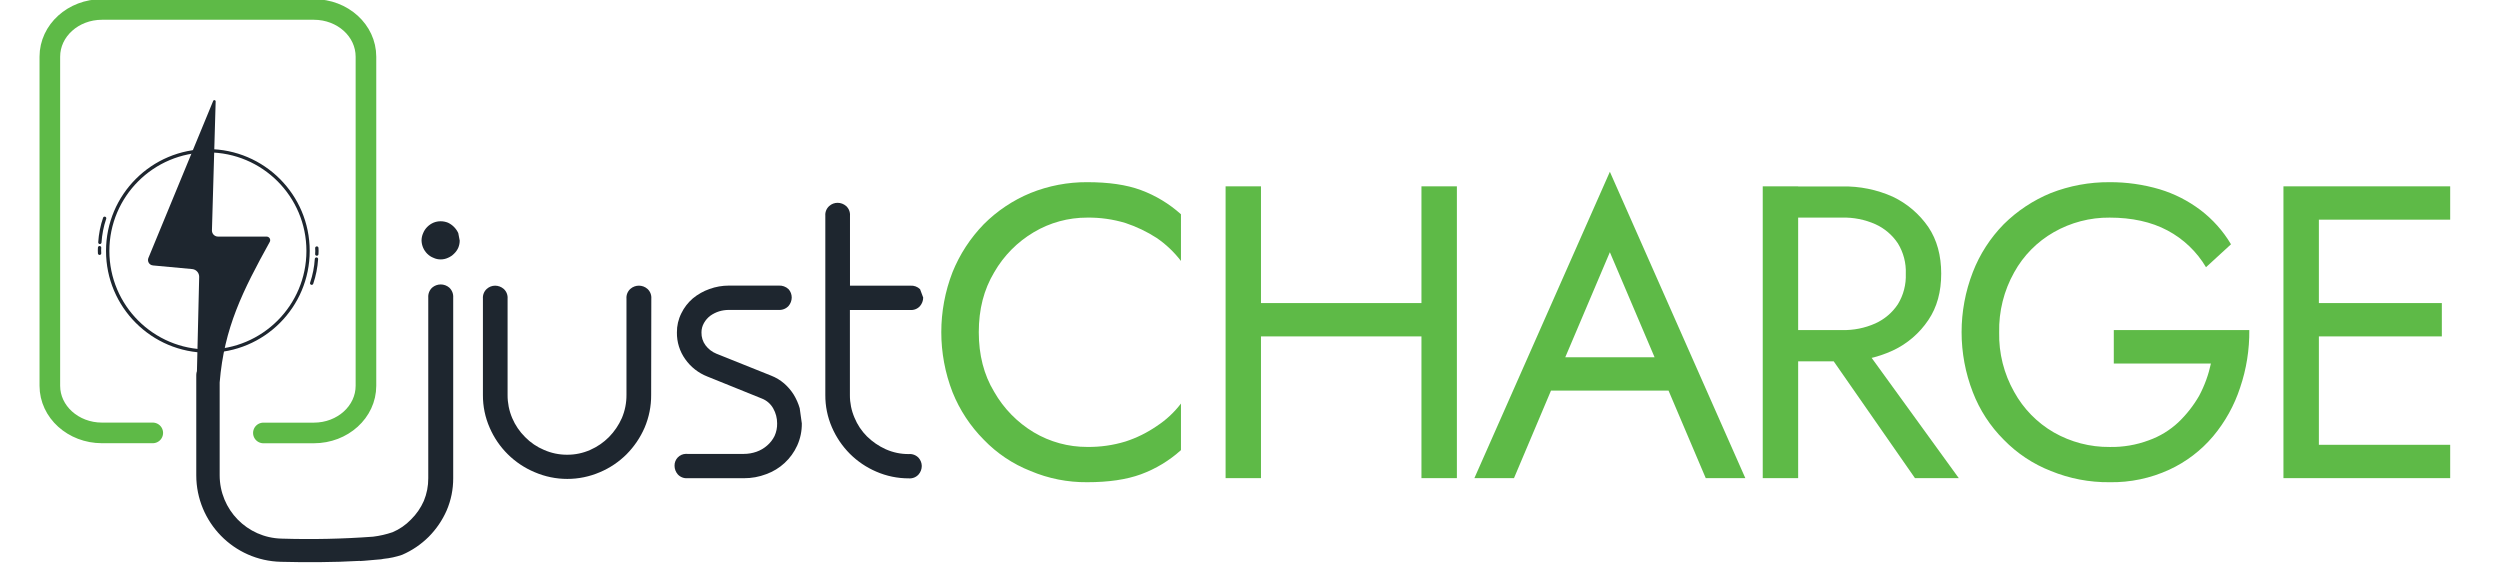
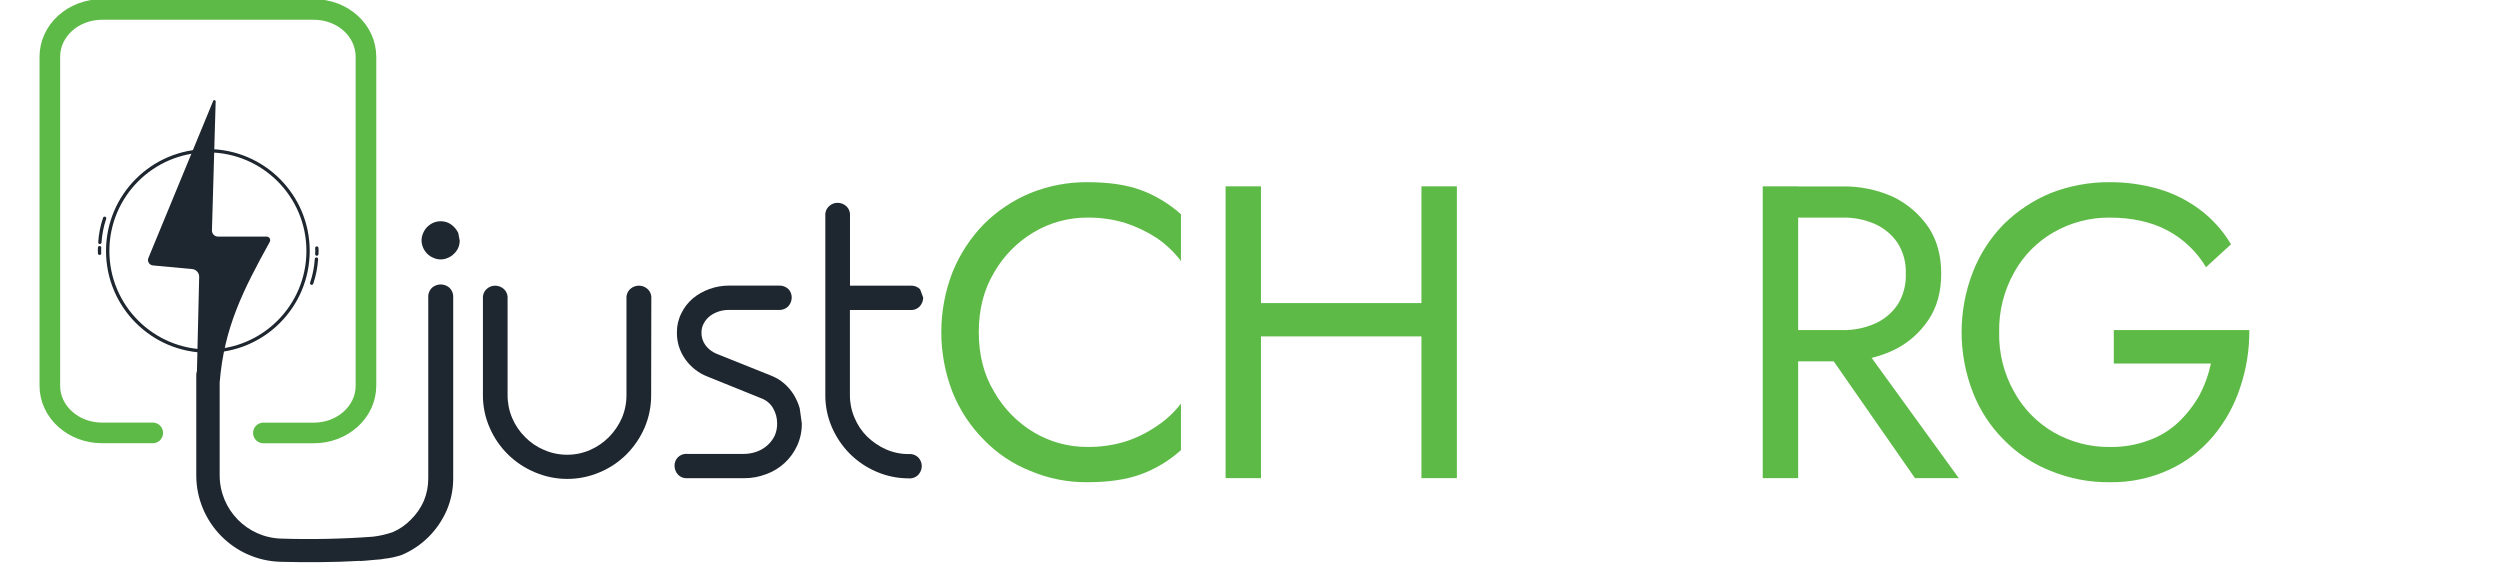
<svg xmlns="http://www.w3.org/2000/svg" version="1.1" id="Layer_1" x="0px" y="0px" viewBox="0 0 970.08 220.42" style="enable-background:new 0 0 970.08 220.42;" xml:space="preserve">
  <style type="text/css">
	.st0{fill:#5eba47;}
	.st1{fill:#1E262F;}
	.st2{fill:none;stroke:#5eba47;stroke-width:8;stroke-linecap:round;stroke-linejoin:round;}
	.st3{fill-rule:evenodd;clip-rule:evenodd;fill:#1E262F;}
</style>
  <g>
    <g>
      <path class="st0" d="M379.8,128.92c0-8.9,1.94-16.5,6-23.29c3.69-6.41,8.98-11.76,15.35-15.53c6.26-3.73,13.42-5.68,20.71-5.66    c5.04-0.07,10.06,0.64,14.88,2.1c4.27,1.42,8.35,3.37,12.13,5.82c3.58,2.45,6.74,5.46,9.38,8.9V83.15    c-4.54-4.09-9.81-7.27-15.53-9.39c-5.66-2.1-12.62-3.07-20.86-3.07c-7.54-0.04-15.01,1.39-22,4.21    c-6.78,2.8-12.94,6.91-18.12,12.1c-5.21,5.36-9.33,11.67-12.13,18.6c-5.81,14.98-5.81,31.6,0,46.58    c2.77,6.9,6.89,13.17,12.13,18.44c5.1,5.3,11.28,9.44,18.12,12.13c6.96,2.95,14.45,4.43,22,4.36c8.24,0,15.2-1,20.86-3.07    c5.73-2.11,11-5.29,15.53-9.38v-18.08c-2.6,3.43-5.77,6.38-9.38,8.73c-3.73,2.58-7.82,4.6-12.13,6    c-4.82,1.47-9.84,2.18-14.88,2.11c-7.29,0.02-14.45-1.93-20.71-5.66c-6.38-3.83-11.67-9.23-15.36-15.69    C381.74,145.42,379.8,137.65,379.8,128.92z" />
      <path class="st0" d="M483.16,130.54h77.63V117.6h-77.63V130.54z M551.57,72.31v113.22h13.75V72.31H551.57z M475.57,72.31v113.22    h13.73V72.31H475.57z" />
-       <path class="st0" d="M595.08,151.56h59.84l-4.85-12.94h-50.14L595.08,151.56z M624.68,97.86l19.41,45.61l1.29,3.24l16.5,38.82    h15.36L624.68,66.65l-52.57,118.88h15.37l16.82-39.79l1.29-2.91L624.68,97.86z" />
      <path class="st0" d="M704.25,129.73l38.82,55.8h17l-40.43-55.8H704.25z M684,72.31v113.22h13.74V72.31H684z M691.6,84.44h23.13    c4.46-0.13,8.9,0.75,12.98,2.56c3.55,1.61,6.58,4.19,8.73,7.44c2.17,3.54,3.24,7.65,3.07,11.8c0.16,4.15-0.9,8.26-3.07,11.81    c-2.15,3.25-5.18,5.83-8.73,7.44c-4.07,1.82-8.49,2.7-12.94,2.59h-23.13v12.13h23.13c6.81,0.08,13.55-1.36,19.73-4.21    c5.57-2.6,10.33-6.69,13.75-11.8c3.39-5,5-11,5-18s-1.62-13.1-5-18.11c-3.48-5.05-8.22-9.1-13.75-11.74    c-6.2-2.78-12.94-4.15-19.73-4h-23.13L691.6,84.44z" />
      <path class="st0" d="M820.22,141.05h37.69c-0.93,4.34-2.45,8.53-4.53,12.45c-2.18,3.82-4.91,7.31-8.09,10.35    c-3.31,3.1-7.21,5.48-11.48,7c-4.86,1.82-10.02,2.69-15.2,2.59c-7.6,0.07-15.08-1.89-21.68-5.66    c-6.45-3.73-11.76-9.16-15.36-15.69c-3.99-7.05-6-15.04-5.83-23.13c-0.17-8.14,1.84-16.19,5.83-23.29    c3.59-6.5,8.91-11.89,15.36-15.57c6.6-3.77,14.08-5.73,21.68-5.66c8.57,0,16.17,1.62,22.48,5c6.18,3.29,11.34,8.22,14.91,14.25    l9.7-8.9c-3.05-5.14-7.06-9.64-11.81-13.26c-4.78-3.62-10.16-6.36-15.89-8.09c-6.3-1.85-12.83-2.78-19.4-2.75    c-7.8-0.05-15.54,1.37-22.8,4.21c-6.83,2.8-13.04,6.91-18.28,12.1c-5.22,5.32-9.31,11.65-12,18.6c-5.81,14.98-5.81,31.6,0,46.58    c2.66,6.92,6.75,13.2,12,18.44c5.16,5.3,11.39,9.44,18.28,12.13c7.24,2.96,14.99,4.45,22.81,4.36c7.97,0.14,15.87-1.52,23.12-4.85    c6.54-3.02,12.35-7.44,17-12.94c4.68-5.58,8.25-12,10.51-18.92c2.44-7.19,3.64-14.73,3.56-22.32h-52.58V141.05z" />
-       <path class="st0" d="M893.65,185.53h57.1v-12.94h-57.1V185.53z M893.65,85.25h57.1V72.31h-57.1V85.25z M893.65,130.54h53.86V117.6    h-53.86V130.54z M886.05,72.31v113.22h13.75V72.31L886.05,72.31z" />
      <path class="st1" d="M252.67,153.27c0.03,4.35-0.84,8.66-2.54,12.67c-1.67,3.85-4.05,7.35-7,10.33    c-2.97,2.96-6.47,5.32-10.33,6.95c-8.09,3.49-17.25,3.49-25.34,0c-7.84-3.28-14.1-9.47-17.46-17.28    c-1.75-3.99-2.64-8.31-2.61-12.67v-37.39c-0.11-1.43,0.44-2.83,1.51-3.79c0.89-0.8,2.04-1.24,3.24-1.24    c1.21,0.01,2.38,0.45,3.3,1.24c1.07,0.96,1.63,2.36,1.52,3.79v37.39c-0.02,3.07,0.59,6.12,1.79,8.95c1.17,2.76,2.87,5.26,5,7.37    c2.09,2.14,4.6,3.85,7.36,5c2.84,1.25,5.9,1.88,9,1.86c3.06,0.01,6.09-0.62,8.89-1.86c2.73-1.19,5.2-2.89,7.3-5    c2.1-2.14,3.79-4.63,5-7.37c1.2-2.83,1.81-5.88,1.79-8.95v-37.39c-0.11-1.43,0.45-2.83,1.52-3.79c1.89-1.66,4.72-1.66,6.61,0    c1.07,0.96,1.62,2.36,1.51,3.79L252.67,153.27z" />
      <path class="st1" d="M311.13,164.29c0.04,2.96-0.57,5.9-1.79,8.6c-2.35,5.16-6.67,9.16-12,11.09c-2.77,1.06-5.71,1.6-8.67,1.58    h-21.9c-1.43,0.11-2.83-0.44-3.79-1.51c-0.79-0.92-1.23-2.09-1.24-3.31c-0.06-2.5,1.91-4.57,4.4-4.63c0.2-0.01,0.4,0,0.6,0.02    h21.9c1.67,0,3.32-0.28,4.89-0.83c1.52-0.53,2.92-1.35,4.13-2.41c1.2-1.03,2.19-2.29,2.89-3.71c0.7-1.53,1.04-3.21,1-4.89    c0.01-2.03-0.51-4.03-1.51-5.79c-0.98-1.76-2.54-3.12-4.41-3.85l-21.14-8.54c-3.47-1.35-6.47-3.7-8.61-6.75    c-2.15-3.02-3.28-6.65-3.22-10.36c-0.03-2.58,0.56-5.13,1.72-7.43c1.07-2.22,2.6-4.19,4.47-5.79c1.93-1.59,4.12-2.82,6.48-3.65    c2.41-0.87,4.94-1.31,7.5-1.31h19.28c1.42-0.1,2.82,0.4,3.86,1.38c0.8,0.89,1.24,2.04,1.24,3.24c-0.01,1.21-0.45,2.38-1.24,3.3    c-0.99,1.06-2.41,1.62-3.86,1.52h-19.28c-1.28,0-2.55,0.18-3.78,0.55c-1.23,0.39-2.4,0.97-3.45,1.72    c-0.98,0.75-1.8,1.68-2.41,2.75c-0.66,1.13-1.01,2.41-1,3.72c-0.05,1.8,0.51,3.56,1.58,5c1.08,1.44,2.53,2.56,4.2,3.24l21.28,8.53    c1.82,0.71,3.51,1.73,5,3c1.44,1.26,2.7,2.72,3.72,4.34c1.01,1.66,1.8,3.44,2.34,5.3L311.13,164.29z" />
      <path class="st1" d="M358.23,115.47c-0.01,1.21-0.45,2.38-1.24,3.3c-0.95,1.07-2.35,1.63-3.78,1.52h-23.42v33    c-0.02,3.03,0.59,6.03,1.79,8.81c1.11,2.7,2.75,5.16,4.82,7.23c2.12,2.08,4.59,3.78,7.3,5c2.82,1.25,5.87,1.89,8.95,1.86    c1.42-0.12,2.81,0.42,3.79,1.45c0.78,0.87,1.22,1.99,1.24,3.16c0,1.22-0.44,2.39-1.24,3.31c-0.96,1.07-2.36,1.63-3.79,1.51    c-4.35,0.01-8.66-0.88-12.65-2.62c-3.8-1.63-7.26-3.97-10.2-6.89c-2.96-2.97-5.34-6.48-7-10.33c-1.71-3.95-2.58-8.22-2.55-12.53    V83.72c-0.11-1.43,0.45-2.83,1.52-3.78c0.89-0.8,2.04-1.24,3.23-1.24c1.22,0,2.39,0.44,3.31,1.24c1.07,0.96,1.62,2.35,1.51,3.78    v27.13h23.42c1.4-0.11,2.78,0.39,3.78,1.38L358.23,115.47z" />
      <path class="st2" d="M102.2,168h19.59C133,168,142,159.79,142,149.7V22c0-10.14-9-18.33-20.21-18.33H39.57    C28.4,3.67,19.34,11.86,19.34,22v127.7c0,10.09,9.06,18.28,20.23,18.28h19.71" />
      <path class="st3" d="M171,110.37c-1.22,0.01-2.39,0.45-3.31,1.24c-1.06,0.99-1.61,2.41-1.51,3.86v70.09    c0.02,3.03-0.56,6.02-1.72,8.82c-1.19,2.71-2.89,5.16-5,7.23c-2.01,2.09-4.42,3.75-7.09,4.89c-2.47,0.85-5.02,1.44-7.62,1.75    c-11.82,0.87-23.67,1.12-35.51,0.75l0,0c-13.35-0.32-24-11.24-24-24.59v-36c1.73-21.26,9-35.66,19.42-54.51    c0.25-0.44,0.25-0.97,0-1.41c-0.26-0.43-0.72-0.69-1.22-0.69H84.58c-1.29,0-2.34-1.05-2.34-2.34c0-0.02,0-0.05,0-0.07    c0.26-9,1.16-40.46,1.44-49.93l0,0c0.06-0.28-0.12-0.54-0.4-0.6c-0.28-0.06-0.54,0.12-0.6,0.4l-25.1,60.85    c-0.43,1.08,0.09,2.31,1.17,2.74c0.2,0.08,0.41,0.13,0.62,0.15l15.24,1.41c1.53,0.16,2.69,1.46,2.68,3    c-0.19,7.92-0.73,30.57-0.87,36.59c-0.16,0.46-0.25,0.94-0.26,1.43l0,0v39c0.02,18.25,14.6,33.15,32.84,33.57    c9.43,0.23,20.18,0.25,30.66-0.36v0.07c0,0,2.8-0.16,6.15-0.51c0.71-0.06,1.42-0.11,2.13-0.18c0.3-0.03,0.6-0.09,0.89-0.17    c2.45-0.24,4.87-0.76,7.2-1.56c3.85-1.66,7.36-4.04,10.33-7c2.92-2.94,5.28-6.4,6.95-10.19c1.7-3.96,2.57-8.23,2.55-12.54v-70.09    c0.1-1.45-0.46-2.87-1.52-3.86C173.41,110.81,172.23,110.37,171,110.37z" />
      <path class="st3" d="M177.83,90.47c-0.4-0.9-0.97-1.71-1.66-2.41c-0.68-0.68-1.47-1.24-2.34-1.65c-0.9-0.36-1.85-0.55-2.82-0.55    c-0.97-0.01-1.93,0.18-2.82,0.55c-0.9,0.39-1.72,0.95-2.41,1.65c-0.69,0.69-1.23,1.51-1.59,2.41c-0.41,0.91-0.62,1.89-0.62,2.89    c0.06,1.92,0.85,3.74,2.21,5.1c0.68,0.69,1.5,1.23,2.41,1.58c0.88,0.42,1.85,0.63,2.82,0.62c0.97,0,1.94-0.21,2.82-0.62    c0.88-0.37,1.67-0.9,2.34-1.58c0.7-0.66,1.27-1.46,1.66-2.34c0.36-0.87,0.55-1.81,0.55-2.76L177.83,90.47z" />
      <path class="st3" d="M80.67,57.85c-21.83-0.01-39.52,17.68-39.53,39.51c-0.01,21.83,17.68,39.52,39.51,39.53    s39.52-17.68,39.53-39.51c0,0,0-0.01,0-0.01C120.17,75.55,102.49,57.87,80.67,57.85z M80.67,59.14    c21.11,0,38.23,17.12,38.23,38.23s-17.12,38.23-38.23,38.23s-38.23-17.12-38.23-38.23C42.45,76.26,59.56,59.15,80.67,59.14z" />
      <path class="st3" d="M40,84.48c-1.05,3.08-1.68,6.28-1.89,9.52c-0.03,0.35,0.23,0.67,0.58,0.7c0.35,0.03,0.67-0.23,0.7-0.58l0,0    c0.2-3.14,0.81-6.24,1.82-9.22c0.12-0.33-0.06-0.7-0.4-0.81C40.48,83.97,40.12,84.15,40,84.48z" />
      <path class="st3" d="M38,96c-0.06,0.8-0.06,1.59,0,2.39c0.06,0.35,0.4,0.59,0.75,0.53c0.31-0.05,0.53-0.32,0.54-0.63    c-0.06-0.74-0.06-1.47,0-2.21c-0.02-0.36-0.32-0.64-0.68-0.62C38.31,95.47,38.05,95.7,38,96z" />
      <path class="st3" d="M121.54,110.12c1.05-3.09,1.69-6.3,1.9-9.55c0.03-0.35-0.23-0.66-0.59-0.69c0,0,0,0,0,0    c-0.35-0.03-0.66,0.23-0.7,0.58c-0.2,3.14-0.81,6.24-1.82,9.22c-0.12,0.33,0.05,0.7,0.39,0.82    C121.05,110.63,121.42,110.45,121.54,110.12C121.54,110.12,121.54,110.12,121.54,110.12z" />
      <path class="st3" d="M123.58,98.57c0.06-0.79,0.06-1.59,0-2.38c-0.03-0.35-0.33-0.62-0.69-0.59c0,0,0,0,0,0    c-0.36,0.03-0.62,0.33-0.6,0.69c0.06,0.73,0.06,1.47,0,2.2c-0.06,0.35,0.18,0.69,0.53,0.75c0.35,0.06,0.69-0.18,0.75-0.53    C123.58,98.66,123.58,98.62,123.58,98.57z" />
    </g>
  </g>
</svg>